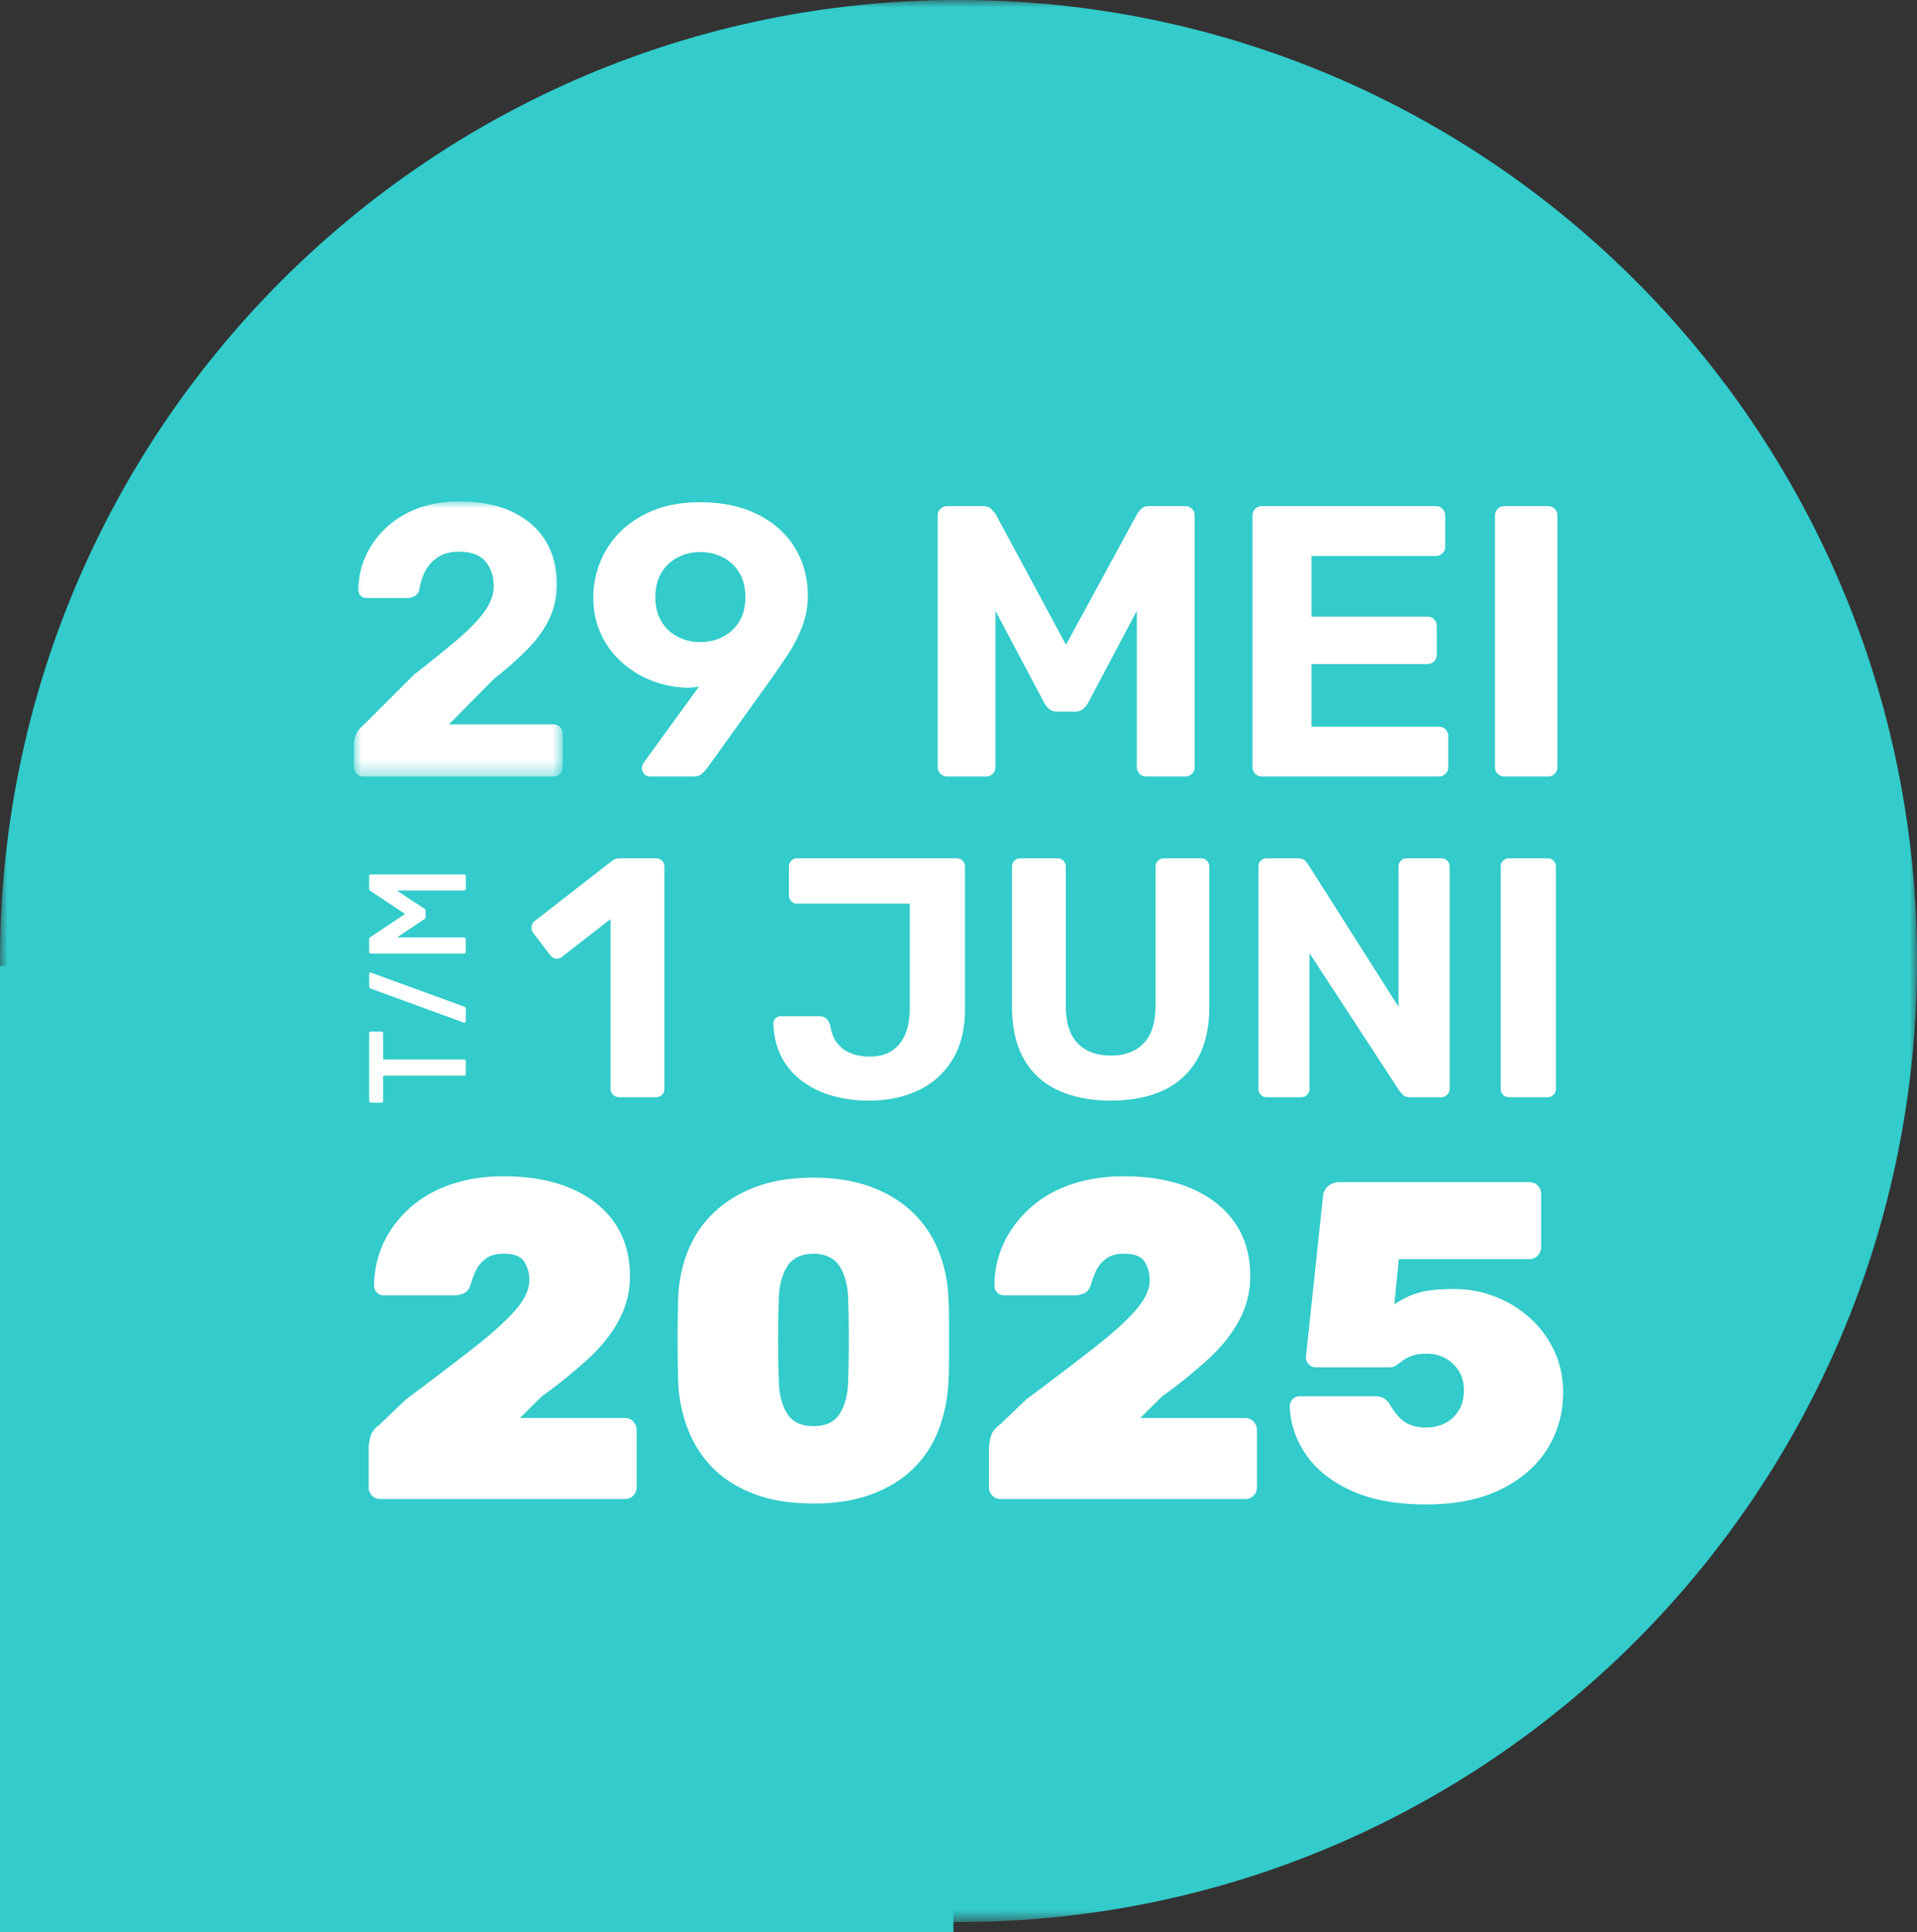
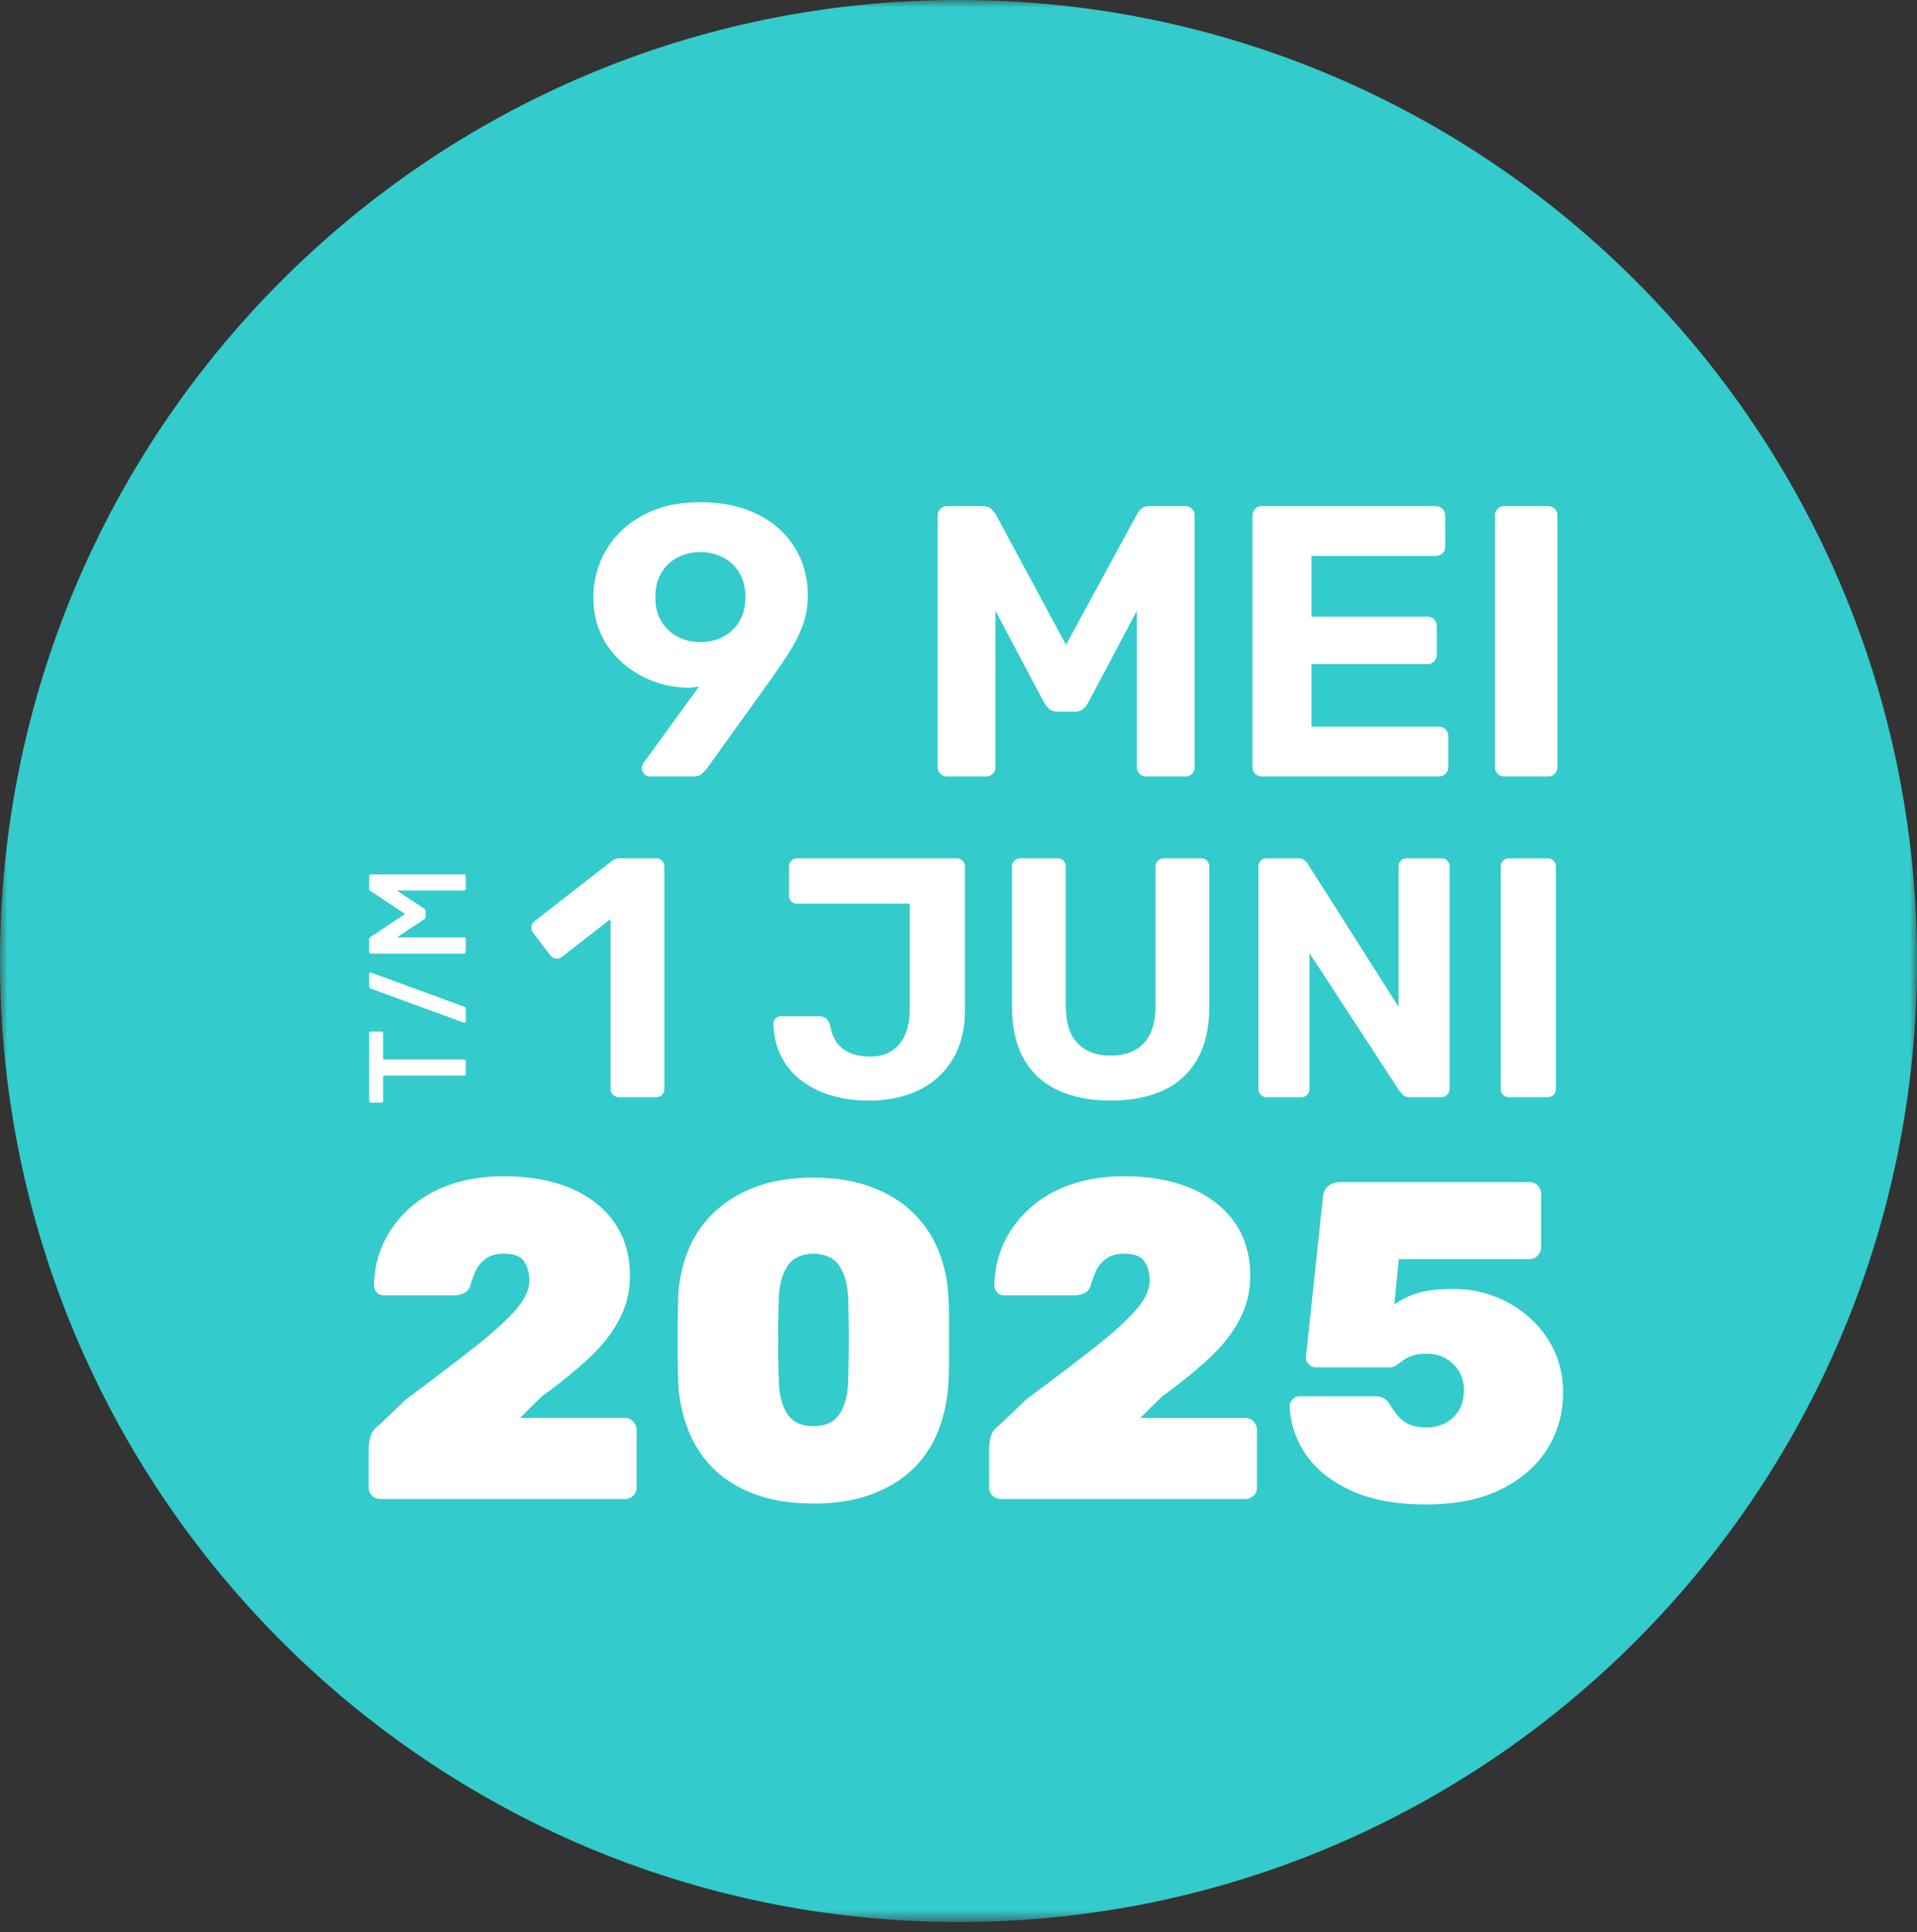
<svg xmlns="http://www.w3.org/2000/svg" xmlns:xlink="http://www.w3.org/1999/xlink" width="130" height="131">
  <rect width="100%" height="100%" fill="#333333" stroke="none" />
  <defs>
    <path id="a" d="M0 0h130v130.311H0z" />
-     <path id="c" d="M0 0h14.157v18.646H0z" />
  </defs>
  <g fill="none" fill-rule="evenodd">
-     <path fill="#33CBCB" d="M0 131h64.656V65.5H0z" />
    <mask id="b" fill="#fff">
      <use xlink:href="#a" />
    </mask>
    <path fill="#33CBCB" d="M0 65.155C0 29.171 29.101 0 65 0c35.898 0 65 29.17 65 65.155s-29.102 65.156-65 65.156c-35.899 0-65-29.171-65-65.156" mask="url(#b)" />
    <g transform="translate(24 34)">
      <path fill="#FFF" d="M1.792 67.632a.761.761 0 0 1-.563-.23.774.774 0 0 1-.228-.568v-2.67c0-.143.035-.378.106-.706.07-.327.29-.623.655-.89l1.765-1.688a239.656 239.656 0 0 0 4.657-3.544c1.238-.971 2.166-1.816 2.786-2.532.618-.716.928-1.38.928-1.995 0-.49-.117-.915-.35-1.273-.234-.358-.695-.537-1.385-.537-.508 0-.913.112-1.218.337a2.151 2.151 0 0 0-.685.829c-.152.328-.269.644-.35.951-.08.266-.223.45-.426.553a1.53 1.53 0 0 1-.7.153H2.035a.627.627 0 0 1-.487-.2.68.68 0 0 1-.182-.475c.02-1.084.248-2.071.685-2.961a7.465 7.465 0 0 1 1.81-2.348c.772-.675 1.69-1.192 2.756-1.55 1.065-.357 2.237-.537 3.515-.537 1.786 0 3.319.276 4.597.829 1.278.552 2.263 1.33 2.952 2.332.69 1.003 1.036 2.2 1.036 3.59a6.268 6.268 0 0 1-.731 2.977c-.487.92-1.177 1.796-2.07 2.624a33.504 33.504 0 0 1-3.166 2.563l-1.491 1.473h7.123c.223 0 .41.082.563.245a.827.827 0 0 1 .228.583v3.867a.774.774 0 0 1-.228.568.762.762 0 0 1-.563.23H1.792Zm29.374-4.941c.811 0 1.395-.266 1.75-.798s.553-1.227.594-2.087c.02-.593.035-1.237.045-1.933.01-.695.01-1.396 0-2.102a88.055 88.055 0 0 0-.045-1.887c-.041-.819-.234-1.499-.579-2.041-.345-.542-.933-.824-1.765-.844-.832.02-1.42.302-1.766.844-.345.542-.537 1.222-.578 2.04a82.221 82.221 0 0 0 0 5.923c.04.86.238 1.555.594 2.087.355.532.938.798 1.75.798m0 5.248c-1.502 0-2.811-.205-3.927-.614-1.116-.41-2.044-.972-2.785-1.688a7.49 7.49 0 0 1-1.72-2.532 9.946 9.946 0 0 1-.73-3.145 86.069 86.069 0 0 1-.046-1.964 92.33 92.33 0 0 1 .046-4.296c.08-1.126.33-2.164.745-3.116A7.288 7.288 0 0 1 24.53 48.1c.771-.706 1.705-1.258 2.8-1.657 1.096-.4 2.375-.599 3.836-.599 1.44 0 2.714.2 3.82.599 1.106.399 2.04.951 2.8 1.657a7.397 7.397 0 0 1 1.766 2.485 9.41 9.41 0 0 1 .746 3.116c.04.572.06 1.242.06 2.01v2.286c0 .757-.02 1.411-.06 1.964a10.229 10.229 0 0 1-.715 3.145 7.218 7.218 0 0 1-1.72 2.532c-.751.716-1.685 1.279-2.8 1.688-1.117.409-2.416.614-3.897.614m12.693-.307a.761.761 0 0 1-.563-.23.774.774 0 0 1-.228-.568v-2.67c0-.143.035-.378.106-.706.071-.327.29-.623.655-.89l1.765-1.688a239.656 239.656 0 0 0 4.658-3.544c1.237-.971 2.166-1.816 2.785-2.532.619-.716.928-1.38.928-1.995 0-.49-.117-.915-.35-1.273-.233-.358-.695-.537-1.385-.537-.507 0-.913.112-1.217.337a2.151 2.151 0 0 0-.685.829c-.152.328-.27.644-.35.951-.082.266-.224.45-.427.553a1.53 1.53 0 0 1-.7.153h-4.748a.627.627 0 0 1-.487-.2.68.68 0 0 1-.183-.475c.02-1.084.248-2.071.685-2.961a7.465 7.465 0 0 1 1.811-2.348c.771-.675 1.69-1.192 2.755-1.55 1.065-.357 2.237-.537 3.516-.537 1.785 0 3.318.276 4.596.829 1.279.552 2.263 1.33 2.953 2.332.69 1.003 1.035 2.2 1.035 3.59a6.268 6.268 0 0 1-.73 2.977c-.488.92-1.178 1.796-2.07 2.624a33.504 33.504 0 0 1-3.166 2.563l-1.492 1.473h7.123c.223 0 .411.082.563.245a.827.827 0 0 1 .229.583v3.867a.774.774 0 0 1-.229.568.762.762 0 0 1-.563.23H43.86ZM72.716 68c-2.03 0-3.724-.312-5.084-.936-1.36-.624-2.384-1.442-3.074-2.455-.69-1.013-1.055-2.102-1.096-3.268 0-.184.066-.342.198-.476.132-.133.29-.2.472-.2h5.083c.305 0 .538.062.7.185.163.123.274.245.335.368.203.348.416.64.64.875.223.235.486.41.791.521a3.06 3.06 0 0 0 1.065.169c.447 0 .863-.097 1.248-.292.386-.194.695-.48.929-.859.233-.378.35-.844.35-1.396 0-.47-.107-.885-.32-1.243a2.513 2.513 0 0 0-.882-.875c-.376-.224-.818-.337-1.325-.337-.406 0-.736.046-.989.138-.254.092-.462.2-.624.322-.163.123-.31.23-.441.322a.754.754 0 0 1-.442.139h-5.022a.64.64 0 0 1-.472-.2.651.651 0 0 1-.198-.476l1.157-10.894c.04-.327.167-.572.38-.736.213-.164.452-.246.716-.246h12.906c.223 0 .411.077.563.23a.776.776 0 0 1 .228.568v3.621a.79.79 0 0 1-.228.553.738.738 0 0 1-.563.245h-8.858l-.304 3.069a5.844 5.844 0 0 1 1.628-.783c.578-.173 1.385-.26 2.42-.26.954 0 1.872.168 2.755.506a7.637 7.637 0 0 1 2.374 1.442 6.894 6.894 0 0 1 1.66 2.225c.405.86.608 1.81.608 2.854 0 1.392-.355 2.66-1.065 3.806-.71 1.145-1.756 2.06-3.136 2.746-1.38.685-3.074 1.028-5.083 1.028" />
      <mask id="d" fill="#fff">
        <use xlink:href="#c" />
      </mask>
      <path fill="#FFF" d="M.65 18.646a.629.629 0 0 1-.468-.184.64.64 0 0 1-.182-.471V16.42c0-.14.04-.328.117-.563.078-.236.255-.467.532-.694l3.43-3.43a75.597 75.597 0 0 0 3.077-2.489c.788-.68 1.373-1.3 1.754-1.859.38-.559.571-1.1.571-1.624 0-.68-.186-1.243-.558-1.689-.373-.445-.974-.667-1.806-.667-.554 0-1.017.117-1.39.353a2.485 2.485 0 0 0-.87.93 3.83 3.83 0 0 0-.415 1.257c-.052.227-.16.384-.325.471-.165.088-.333.13-.506.13H.857a.535.535 0 0 1-.415-.17.548.548 0 0 1-.156-.379 5.82 5.82 0 0 1 .506-2.278 5.997 5.997 0 0 1 1.364-1.912c.589-.558 1.299-1 2.13-1.322C5.117.162 6.061 0 7.117 0c1.455 0 2.676.24 3.663.72.987.48 1.731 1.14 2.234 1.977.502.838.753 1.807.753 2.907 0 .838-.169 1.615-.506 2.33-.338.717-.827 1.402-1.468 2.057a24.195 24.195 0 0 1-2.286 2.03l-3.065 3.09h7.065c.19 0 .346.06.468.182.121.123.182.28.182.472v2.226a.64.64 0 0 1-.182.471.63.63 0 0 1-.468.184H.65Z" mask="url(#d)" />
      <path fill="#FFF" d="M23.482 9.532c.571 0 1.09-.122 1.558-.366a2.724 2.724 0 0 0 1.104-1.048c.269-.454.403-.995.403-1.623 0-.646-.134-1.196-.403-1.65a2.73 2.73 0 0 0-1.104-1.048 3.314 3.314 0 0 0-1.558-.367c-.555 0-1.065.123-1.533.367a2.727 2.727 0 0 0-1.104 1.048c-.269.454-.402 1.004-.402 1.65 0 .628.133 1.17.402 1.623.269.454.637.803 1.104 1.048.468.244.978.366 1.533.366Zm-3.403 9.114a.505.505 0 0 1-.39-.17.58.58 0 0 1-.155-.407c0-.087.013-.157.038-.209l.066-.131 3.766-5.185c-.312.07-.624.096-.935.078a6.934 6.934 0 0 1-2.364-.51 6.662 6.662 0 0 1-2-1.27 5.777 5.777 0 0 1-1.377-1.912c-.329-.733-.493-1.545-.493-2.435 0-.803.151-1.589.454-2.357a6.09 6.09 0 0 1 1.364-2.07c.606-.61 1.36-1.1 2.26-1.466.9-.366 1.948-.55 3.143-.55 1.195 0 2.247.166 3.156.498.909.332 1.675.79 2.299 1.375a5.72 5.72 0 0 1 1.402 2.016c.312.76.468 1.567.468 2.423 0 .768-.13 1.484-.39 2.147a9.911 9.911 0 0 1-.96 1.86 70.46 70.46 0 0 1-1.144 1.675l-4.364 6.076c-.07.087-.173.196-.311.327-.14.131-.338.197-.598.197H20.08Zm20.157 0a.642.642 0 0 1-.455-.184.617.617 0 0 1-.194-.471V.969c0-.192.064-.35.194-.471a.643.643 0 0 1 .455-.184h2.416c.26 0 .454.07.584.21.13.14.22.244.273.314l4.78 8.878 4.83-8.878c.035-.07.118-.174.248-.314s.324-.21.584-.21h2.416c.19 0 .346.062.467.184.121.122.182.28.182.47v17.023a.64.64 0 0 1-.182.471.63.63 0 0 1-.467.184h-2.65a.598.598 0 0 1-.441-.184.638.638 0 0 1-.182-.471V7.41l-3.3 6.233c-.086.157-.198.297-.337.419s-.32.183-.545.183H47.69c-.225 0-.407-.06-.546-.183a1.548 1.548 0 0 1-.337-.42l-3.3-6.232v10.58a.64.64 0 0 1-.181.471.599.599 0 0 1-.441.184h-2.65Zm21.351 0a.629.629 0 0 1-.467-.184.64.64 0 0 1-.182-.471V.969a.64.64 0 0 1 .182-.471.63.63 0 0 1 .467-.184h11.767c.19 0 .347.062.468.184.12.122.182.28.182.47v2.096c0 .175-.061.323-.182.445a.63.63 0 0 1-.468.183h-8.416v4.112h7.845c.19 0 .346.061.467.183.121.123.182.28.182.472v1.937a.61.61 0 0 1-.182.446.63.63 0 0 1-.467.183h-7.845v4.242h8.624a.63.63 0 0 1 .468.184.64.64 0 0 1 .182.471v2.069a.64.64 0 0 1-.182.471.63.63 0 0 1-.468.184H61.587Zm16.443 0a.629.629 0 0 1-.468-.184.64.64 0 0 1-.182-.471V.969a.64.64 0 0 1 .182-.471.63.63 0 0 1 .468-.184h2.935c.19 0 .346.062.467.184.121.122.182.28.182.47v17.023a.64.64 0 0 1-.182.471.63.63 0 0 1-.467.184H78.03ZM1.068 35.97a.109.109 0 0 1 .08-.033h.72c.032 0 .058.011.08.033a.108.108 0 0 1 .033.08v1.736c0 .032.015.047.047.047h5.447c.031 0 .058.012.08.034a.11.11 0 0 1 .033.08v.868c0 .031-.011.058-.033.08a.107.107 0 0 1-.08.033H2.028c-.032 0-.047.016-.047.047v1.67c0 .032-.01.059-.033.08a.107.107 0 0 1-.08.034h-.72a.108.108 0 0 1-.08-.033.11.11 0 0 1-.032-.08V36.05a.11.11 0 0 1 .032-.08m6.487-.647c-.022.02-.055.022-.099.01L1.13 33.021c-.062-.019-.093-.06-.093-.123v-.858c0-.038.01-.066.032-.085.022-.02.055-.022.099-.01l6.327 2.312c.062.02.094.06.094.123v.859c0 .037-.011.065-.033.084m-6.52-9.058v-.869a.11.11 0 0 1 .033-.08.109.109 0 0 1 .08-.033h6.327c.031 0 .058.011.08.033a.11.11 0 0 1 .033.08v.869c0 .031-.011.058-.033.08a.107.107 0 0 1-.08.033H3.011c-.02 0-.032.008-.038.024-.006.015 0 .026.019.033l1.797 1.18c.05.03.075.075.075.131v.434c0 .057-.025.1-.075.132L3 29.502c-.019.006-.025.017-.019.032.007.016.02.024.038.024h4.455c.031 0 .058.011.08.033a.11.11 0 0 1 .033.08v.868a.11.11 0 0 1-.033.08.107.107 0 0 1-.08.034H1.148a.108.108 0 0 1-.08-.033.11.11 0 0 1-.032-.08v-.869c0-.056.025-.1.074-.132L3.422 28c.013-.012.019-.025.019-.038 0-.012-.006-.022-.019-.028L1.11 26.397a.148.148 0 0 1-.074-.132M17.98 40.39a.567.567 0 0 1-.401-.162.546.546 0 0 1-.173-.417v-11.5l-3.305 2.568a.5.5 0 0 1-.425.116.644.644 0 0 1-.378-.255l-1.148-1.504a.612.612 0 0 1-.103-.44.525.525 0 0 1 .24-.37l5.234-4.072a.911.911 0 0 1 .264-.128c.084-.023.18-.034.287-.034h2.433a.53.53 0 0 1 .39.162c.107.108.16.247.16.416v15.041c0 .17-.053.309-.16.417a.53.53 0 0 1-.39.162H17.98Zm16.916.231a8.913 8.913 0 0 1-2.433-.324 6.286 6.286 0 0 1-2.043-.983 4.8 4.8 0 0 1-1.411-1.632c-.345-.648-.532-1.403-.563-2.267 0-.14.046-.259.138-.36.092-.1.214-.15.367-.15h2.617c.199 0 .356.055.47.162.115.108.203.263.264.463.077.494.237.895.482 1.204.245.308.555.536.93.682.375.147.8.22 1.274.22.872 0 1.541-.285 2.008-.856.467-.57.7-1.38.7-2.43v-7.08h-7.643a.528.528 0 0 1-.39-.163.537.537 0 0 1-.161-.393V24.77c0-.17.053-.308.16-.416a.53.53 0 0 1 .39-.162h10.812c.168 0 .306.054.413.162.107.108.16.247.16.416v9.673c0 1.327-.275 2.449-.826 3.367a5.36 5.36 0 0 1-2.295 2.094c-.98.478-2.12.717-3.42.717m16.434 0c-1.347 0-2.525-.228-3.534-.683a5.028 5.028 0 0 1-2.342-2.105c-.55-.95-.826-2.156-.826-3.622v-9.44c0-.17.053-.31.16-.417a.556.556 0 0 1 .414-.162h2.502c.168 0 .306.054.413.162.107.108.16.247.16.416v9.418c0 1.142.268 1.99.804 2.546.535.555 1.285.833 2.25.833.948 0 1.69-.278 2.226-.833.535-.556.803-1.404.803-2.546V24.77c0-.17.057-.308.172-.416a.569.569 0 0 1 .402-.162h2.525a.53.53 0 0 1 .39.162c.107.108.16.247.16.416v9.441c0 1.466-.275 2.673-.826 3.622a5.05 5.05 0 0 1-2.318 2.105c-.995.455-2.173.683-3.535.683m10.581-.231a.555.555 0 0 1-.413-.162.564.564 0 0 1-.16-.417v-15.04c0-.17.053-.31.16-.417a.557.557 0 0 1 .413-.162h2.089c.23 0 .398.054.505.162.107.108.176.193.206.254l6.129 9.65V24.77c0-.17.053-.308.16-.416a.529.529 0 0 1 .39-.162h2.342c.168 0 .306.054.413.162.107.108.16.247.16.416v15.041c0 .155-.053.29-.16.405a.538.538 0 0 1-.413.174H71.62c-.23 0-.394-.058-.493-.174a5.382 5.382 0 0 0-.218-.243l-6.106-9.348v9.186c0 .17-.054.309-.16.417a.557.557 0 0 1-.414.162h-2.318Zm16.434 0a.555.555 0 0 1-.413-.162.564.564 0 0 1-.16-.417v-15.04c0-.17.053-.31.16-.417a.557.557 0 0 1 .413-.162h2.594c.169 0 .306.054.413.162.107.108.161.247.161.416v15.041c0 .17-.054.309-.16.417a.556.556 0 0 1-.414.162h-2.594Z" />
    </g>
  </g>
</svg>